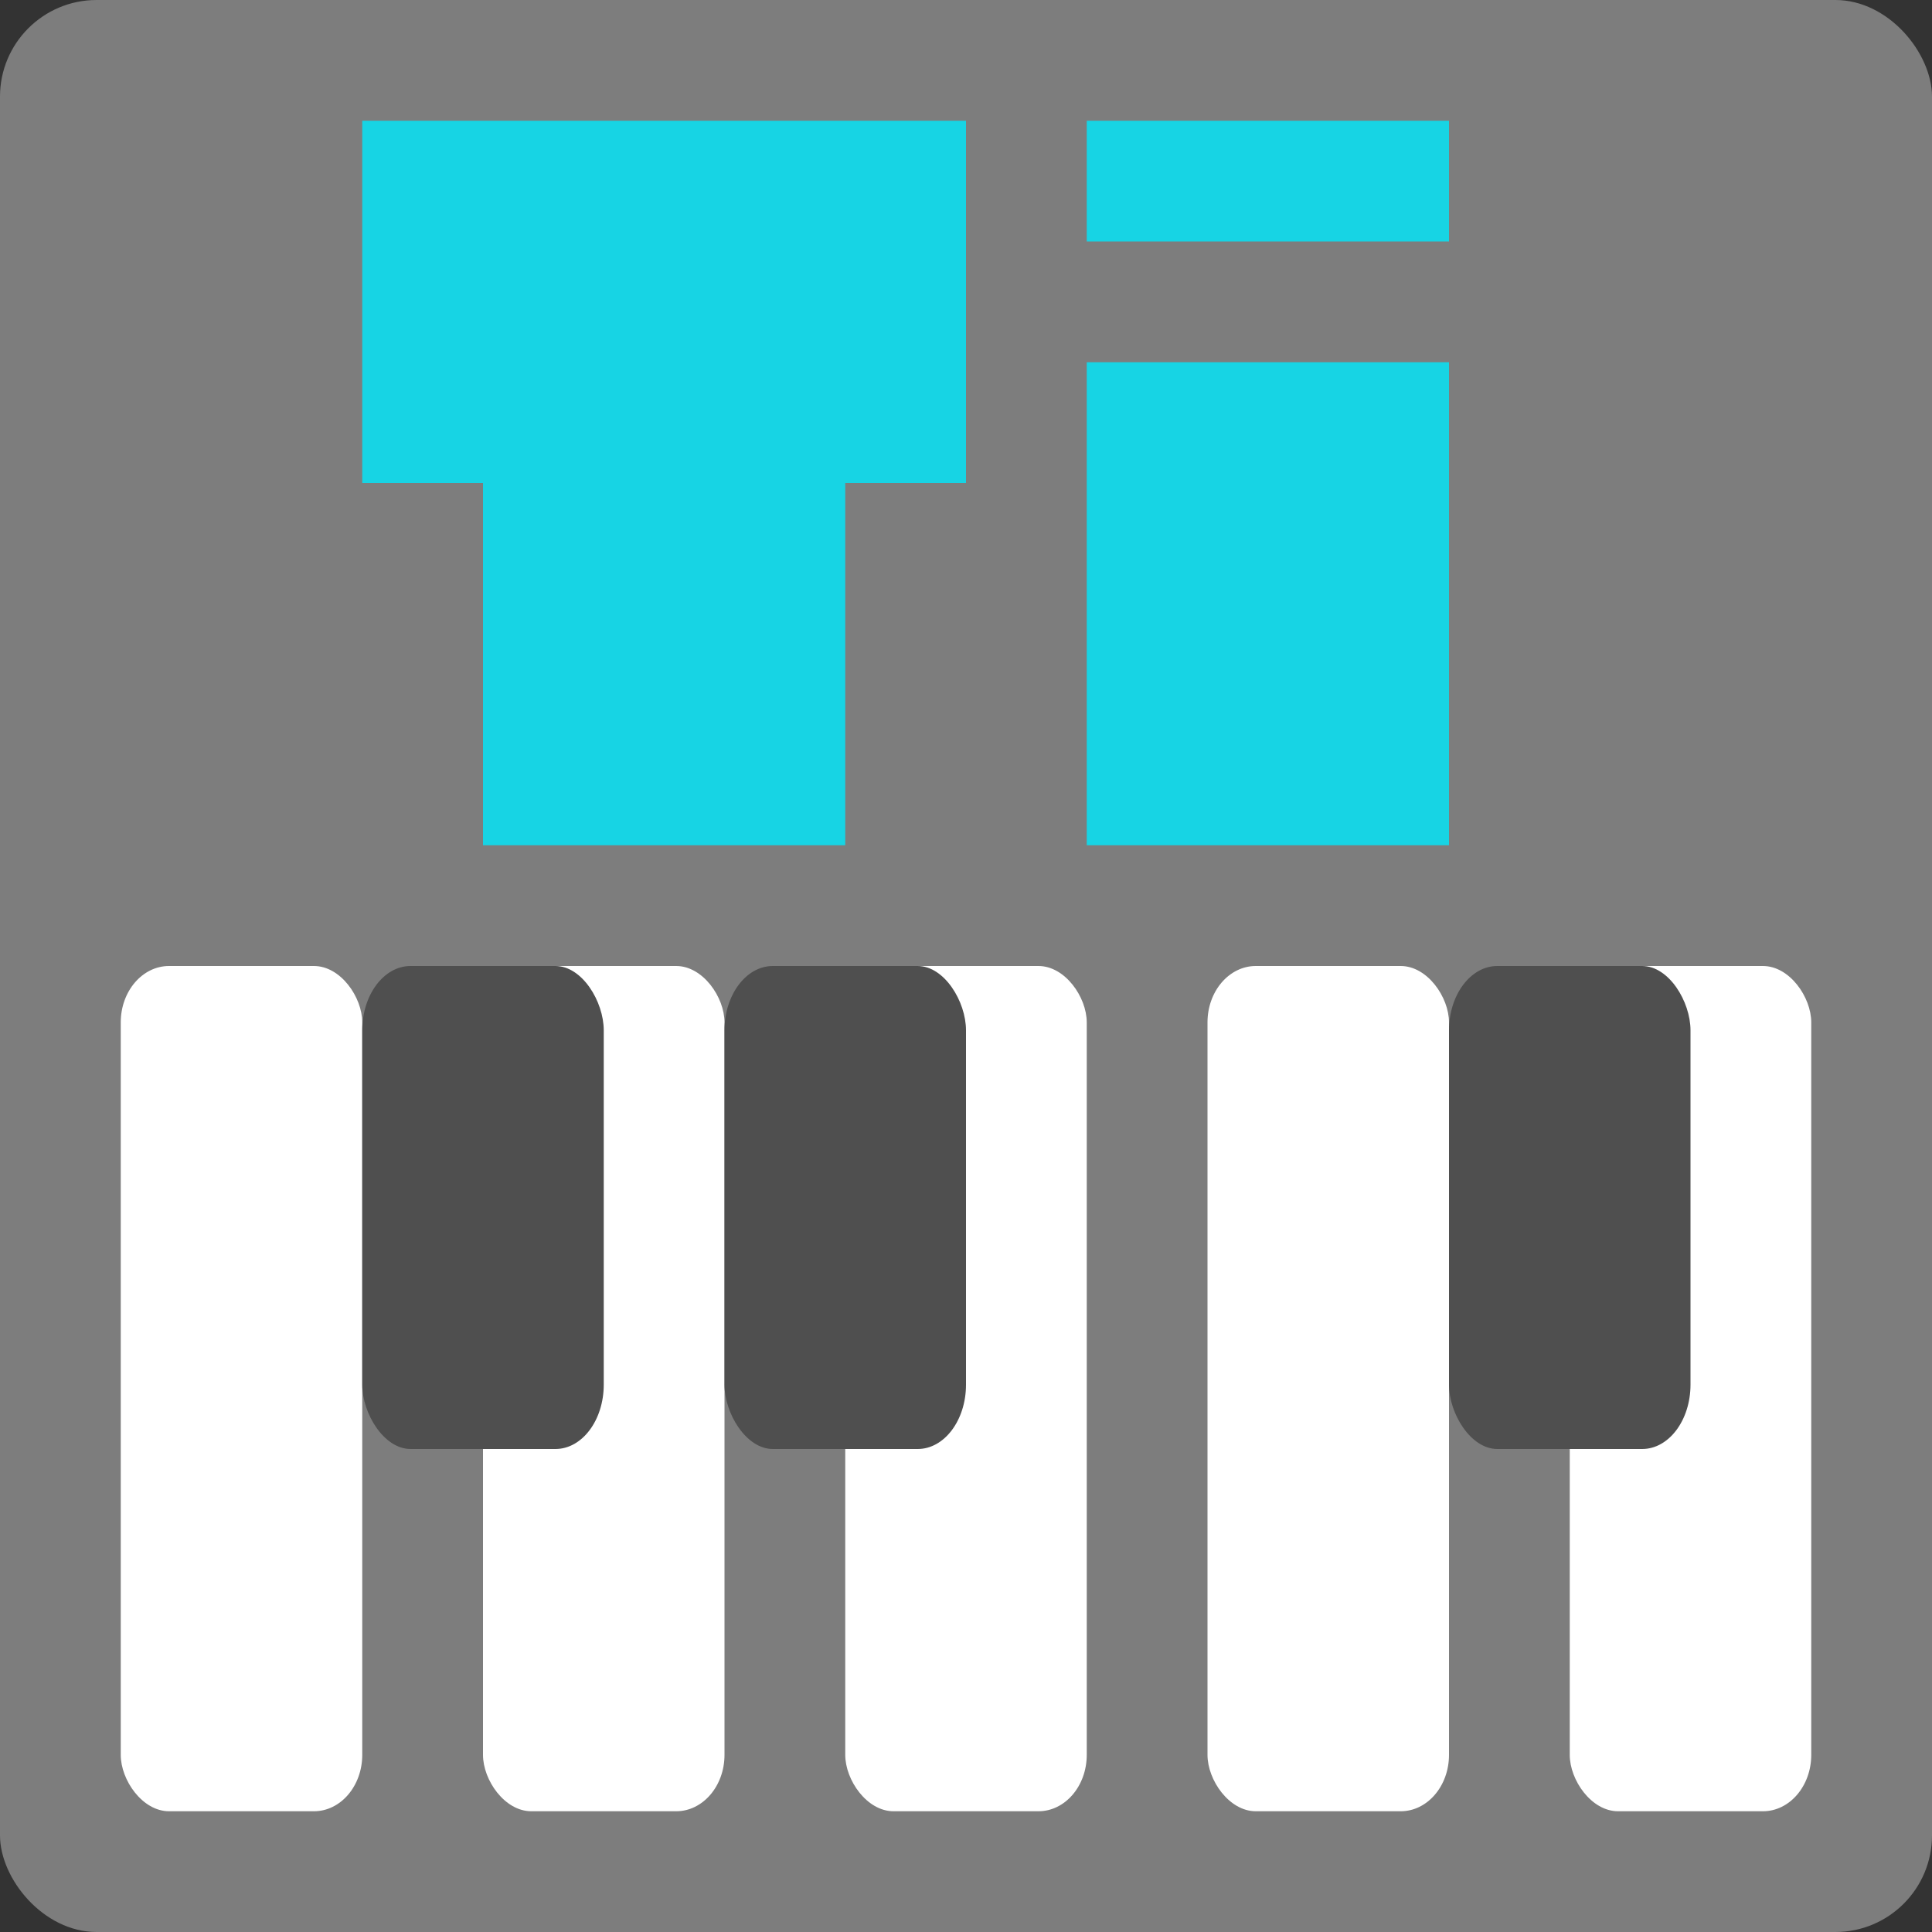
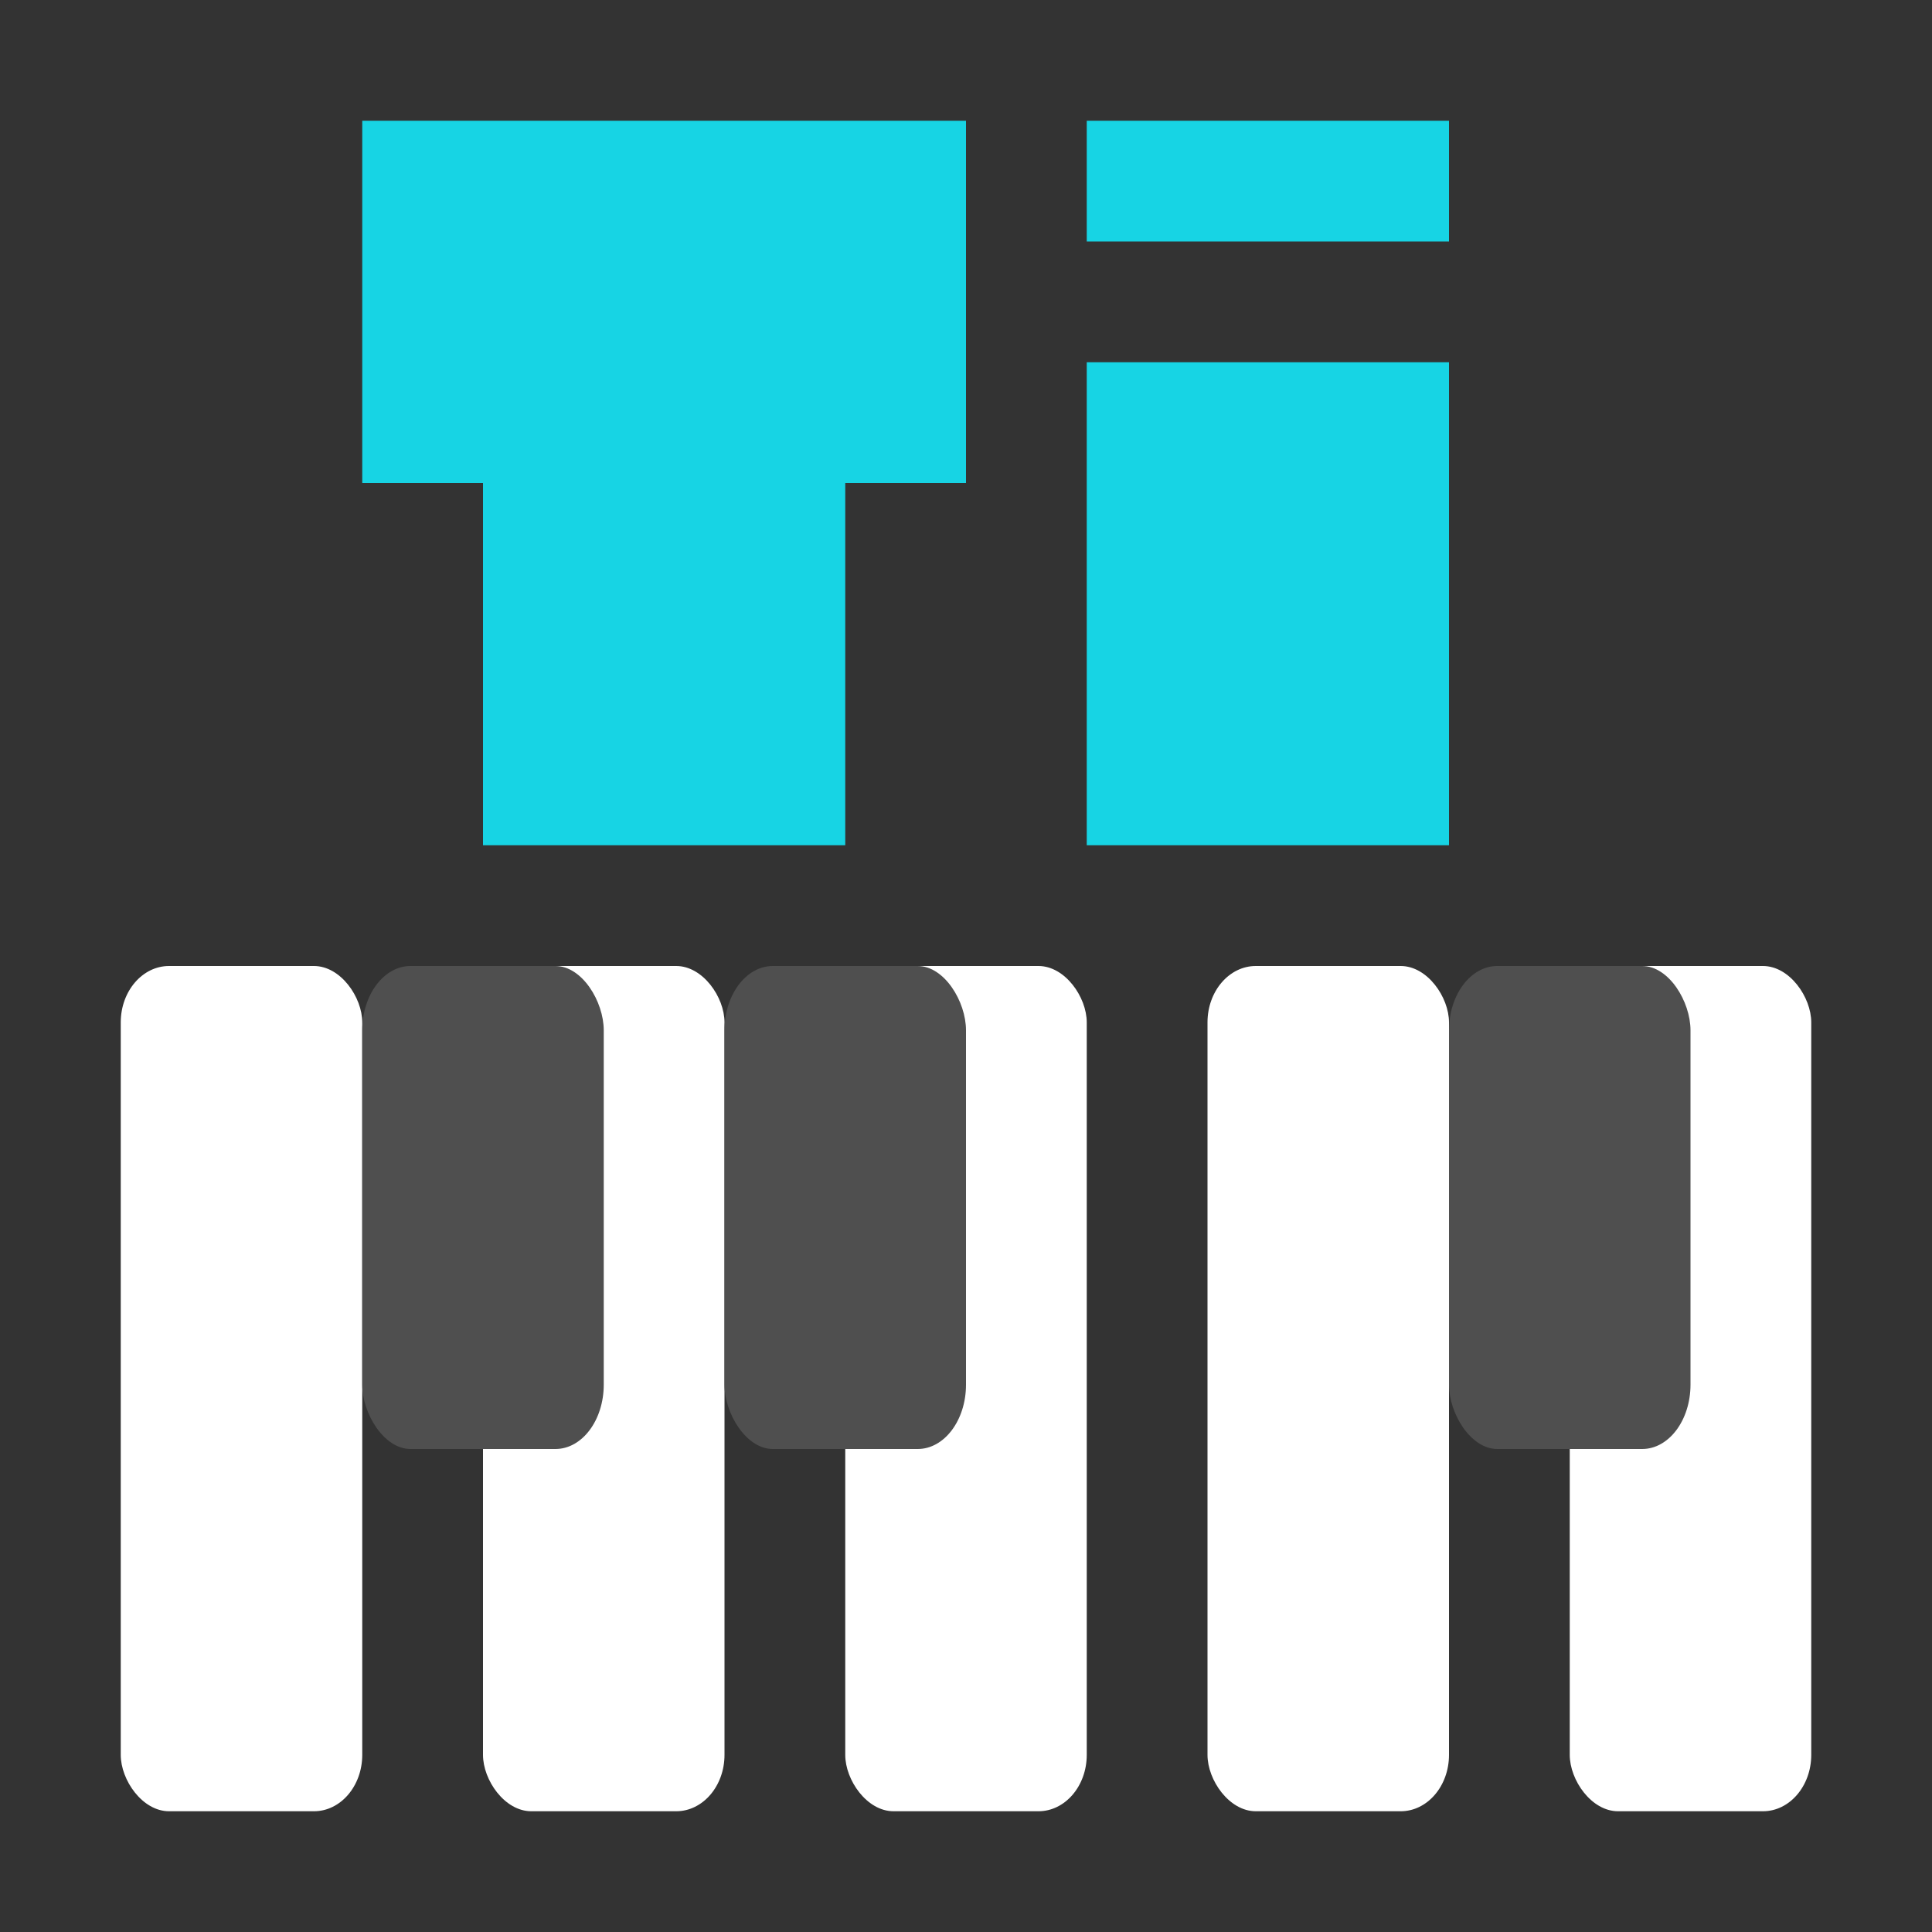
<svg xmlns="http://www.w3.org/2000/svg" width="16" height="16" version="1">
  <rect width="100%" height="100%" fill="#333333" stroke="none" />
-   <rect style="fill:#7d7d7d" width="16" height="16" x="0" y="0" rx=".8" ry=".8" />
  <rect style="fill:#ffffff" width="2" height="7" x="1" y="8" rx=".4" ry=".467" />
  <rect style="fill:#17d4e4" width="3" height="5" x="4" y="2" />
  <rect style="fill:#17d4e4" width="3" height="5" x="1" y="-8" transform="rotate(90)" />
  <rect style="fill:#17d4e4" width="3" height="4" x="9" y="3" />
  <rect style="fill:#17d4e4" width="3" height="1" x="9" y="1" />
  <rect style="fill:#ffffff" width="2" height="7" x="4" y="8" rx=".4" ry=".467" />
  <rect style="fill:#ffffff" width="2" height="7" x="7" y="8" rx=".4" ry=".467" />
  <rect style="fill:#ffffff" width="2" height="7" x="10" y="8" rx=".4" ry=".467" />
  <rect style="fill:#ffffff" width="2" height="7" x="13" y="8" rx=".4" ry=".467" />
  <rect style="fill:#4f4f4f" width="2" height="4" x="3" y="8" rx=".4" ry=".533" />
  <rect style="fill:#4f4f4f" width="2" height="4" x="6" y="8" rx=".4" ry=".533" />
  <rect style="fill:#4f4f4f" width="2" height="4" x="12" y="8" rx=".4" ry=".533" />
</svg>